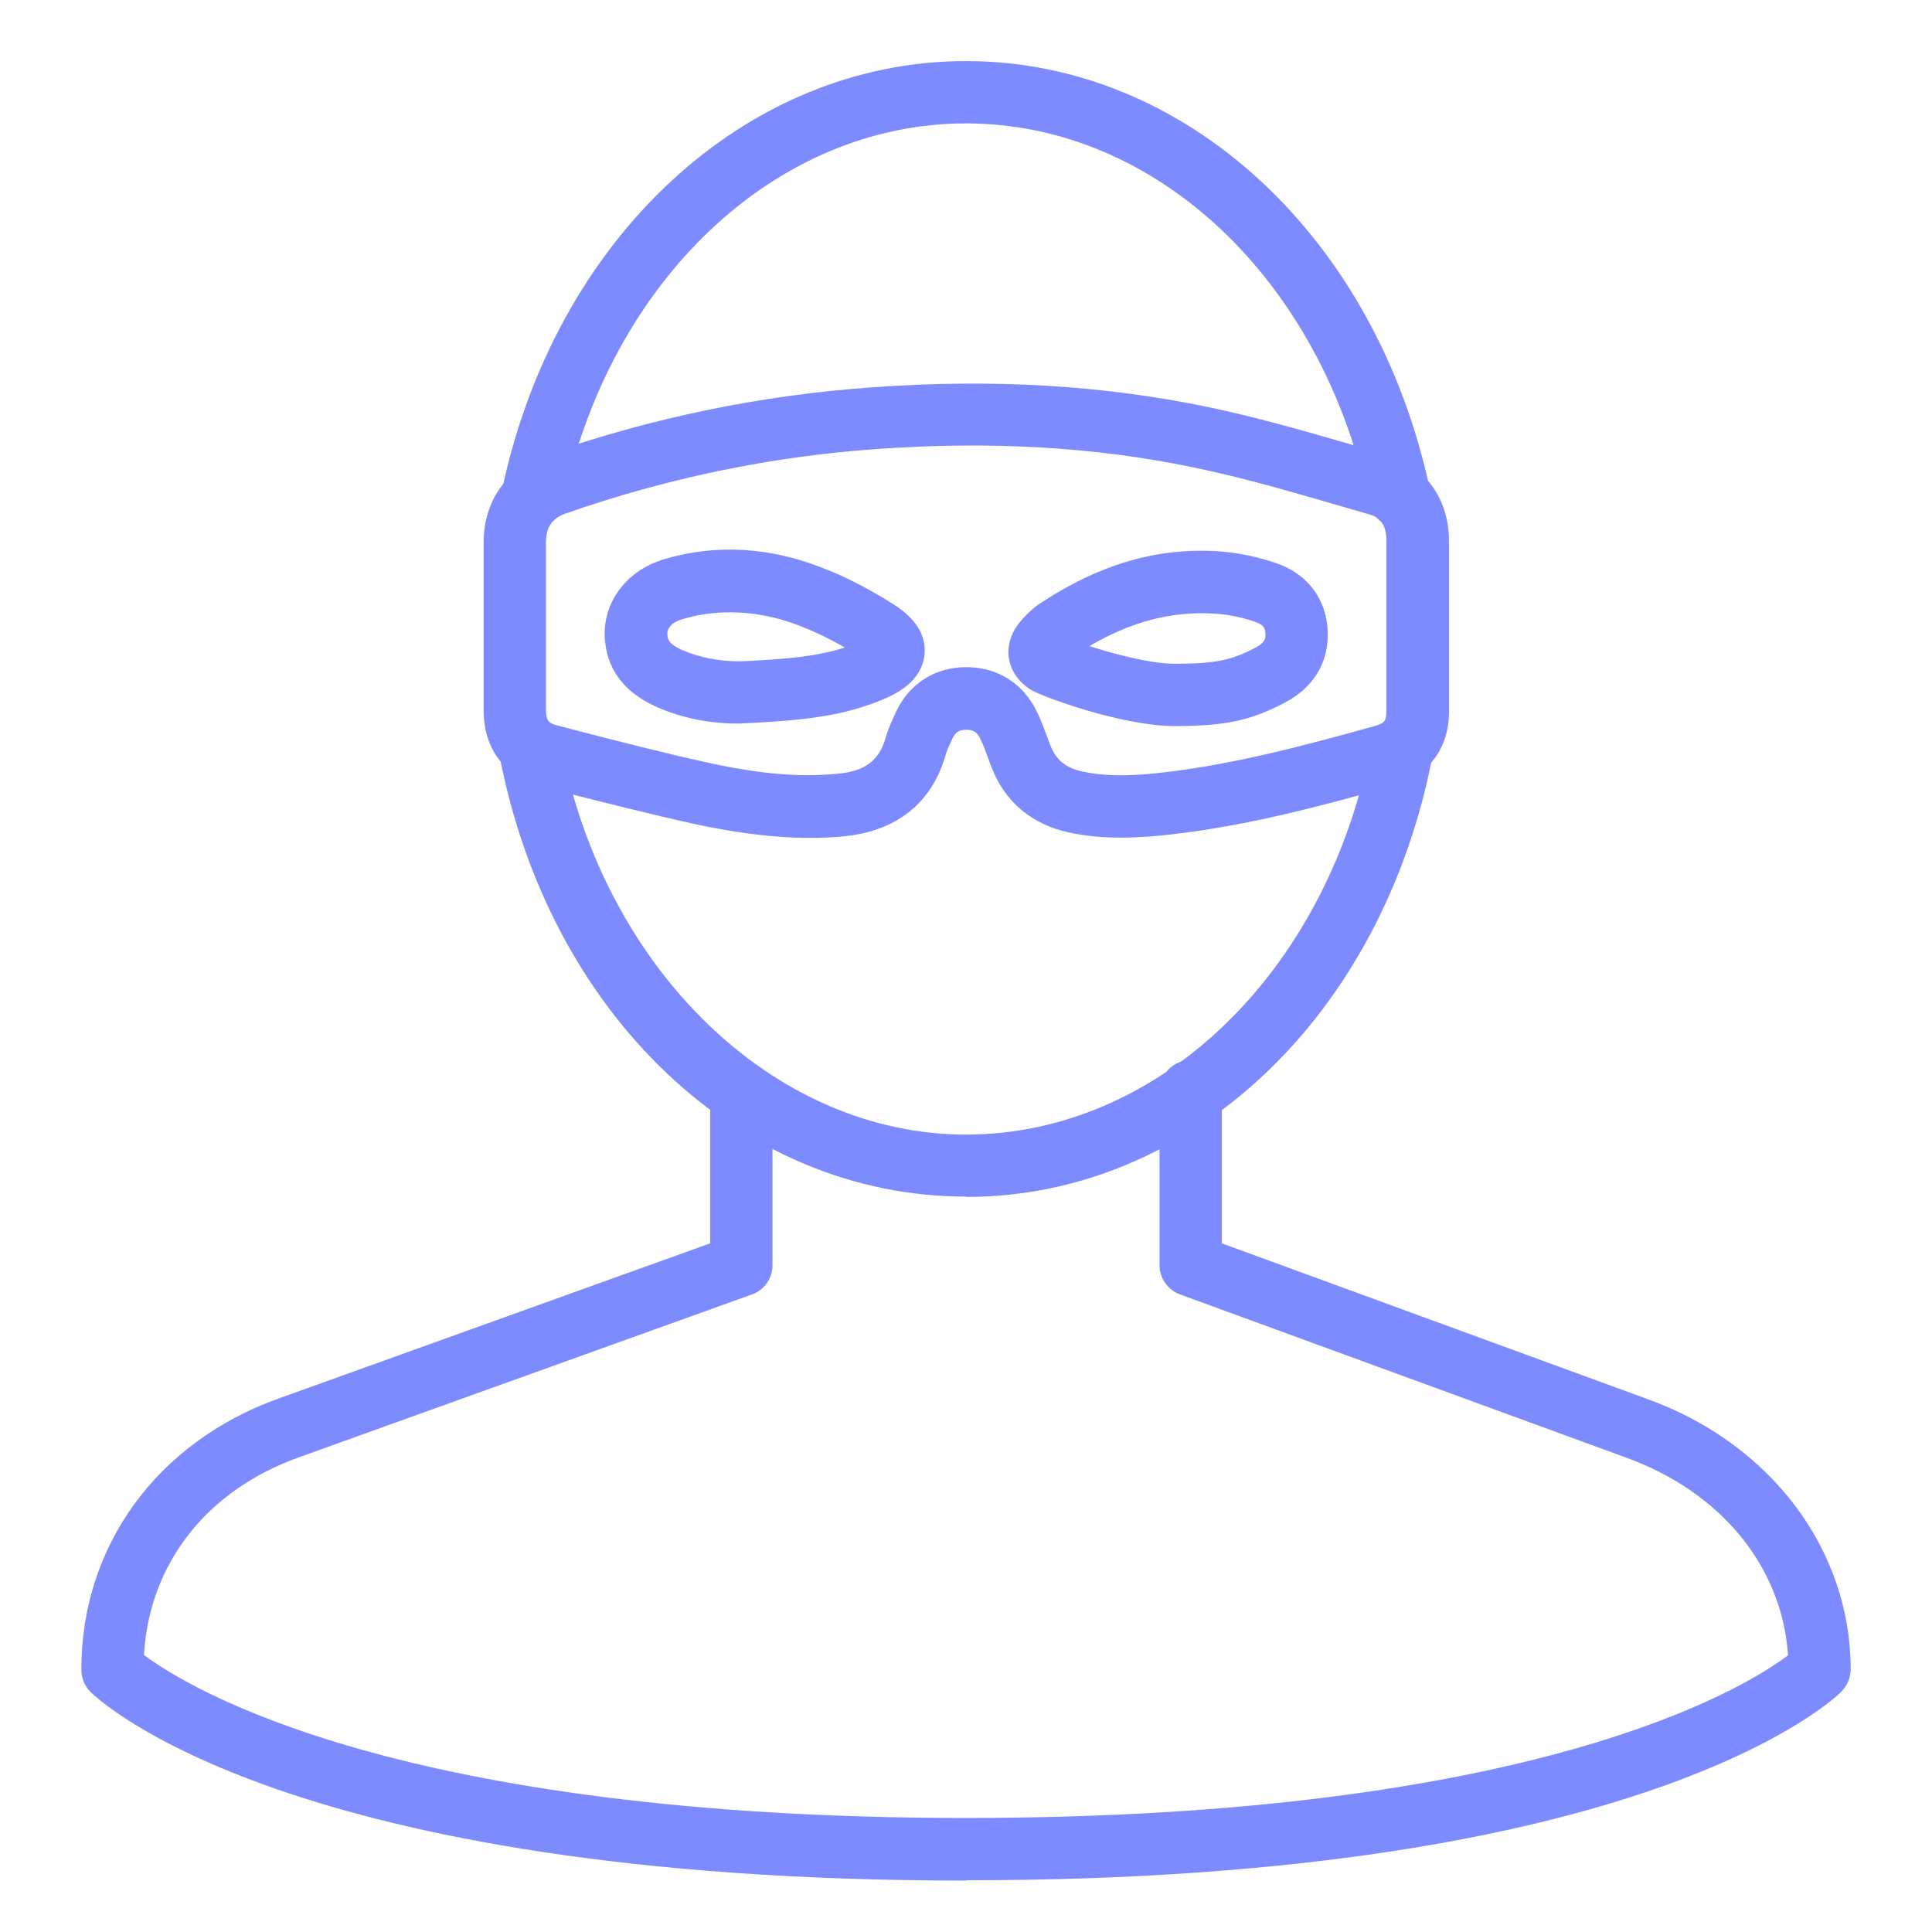
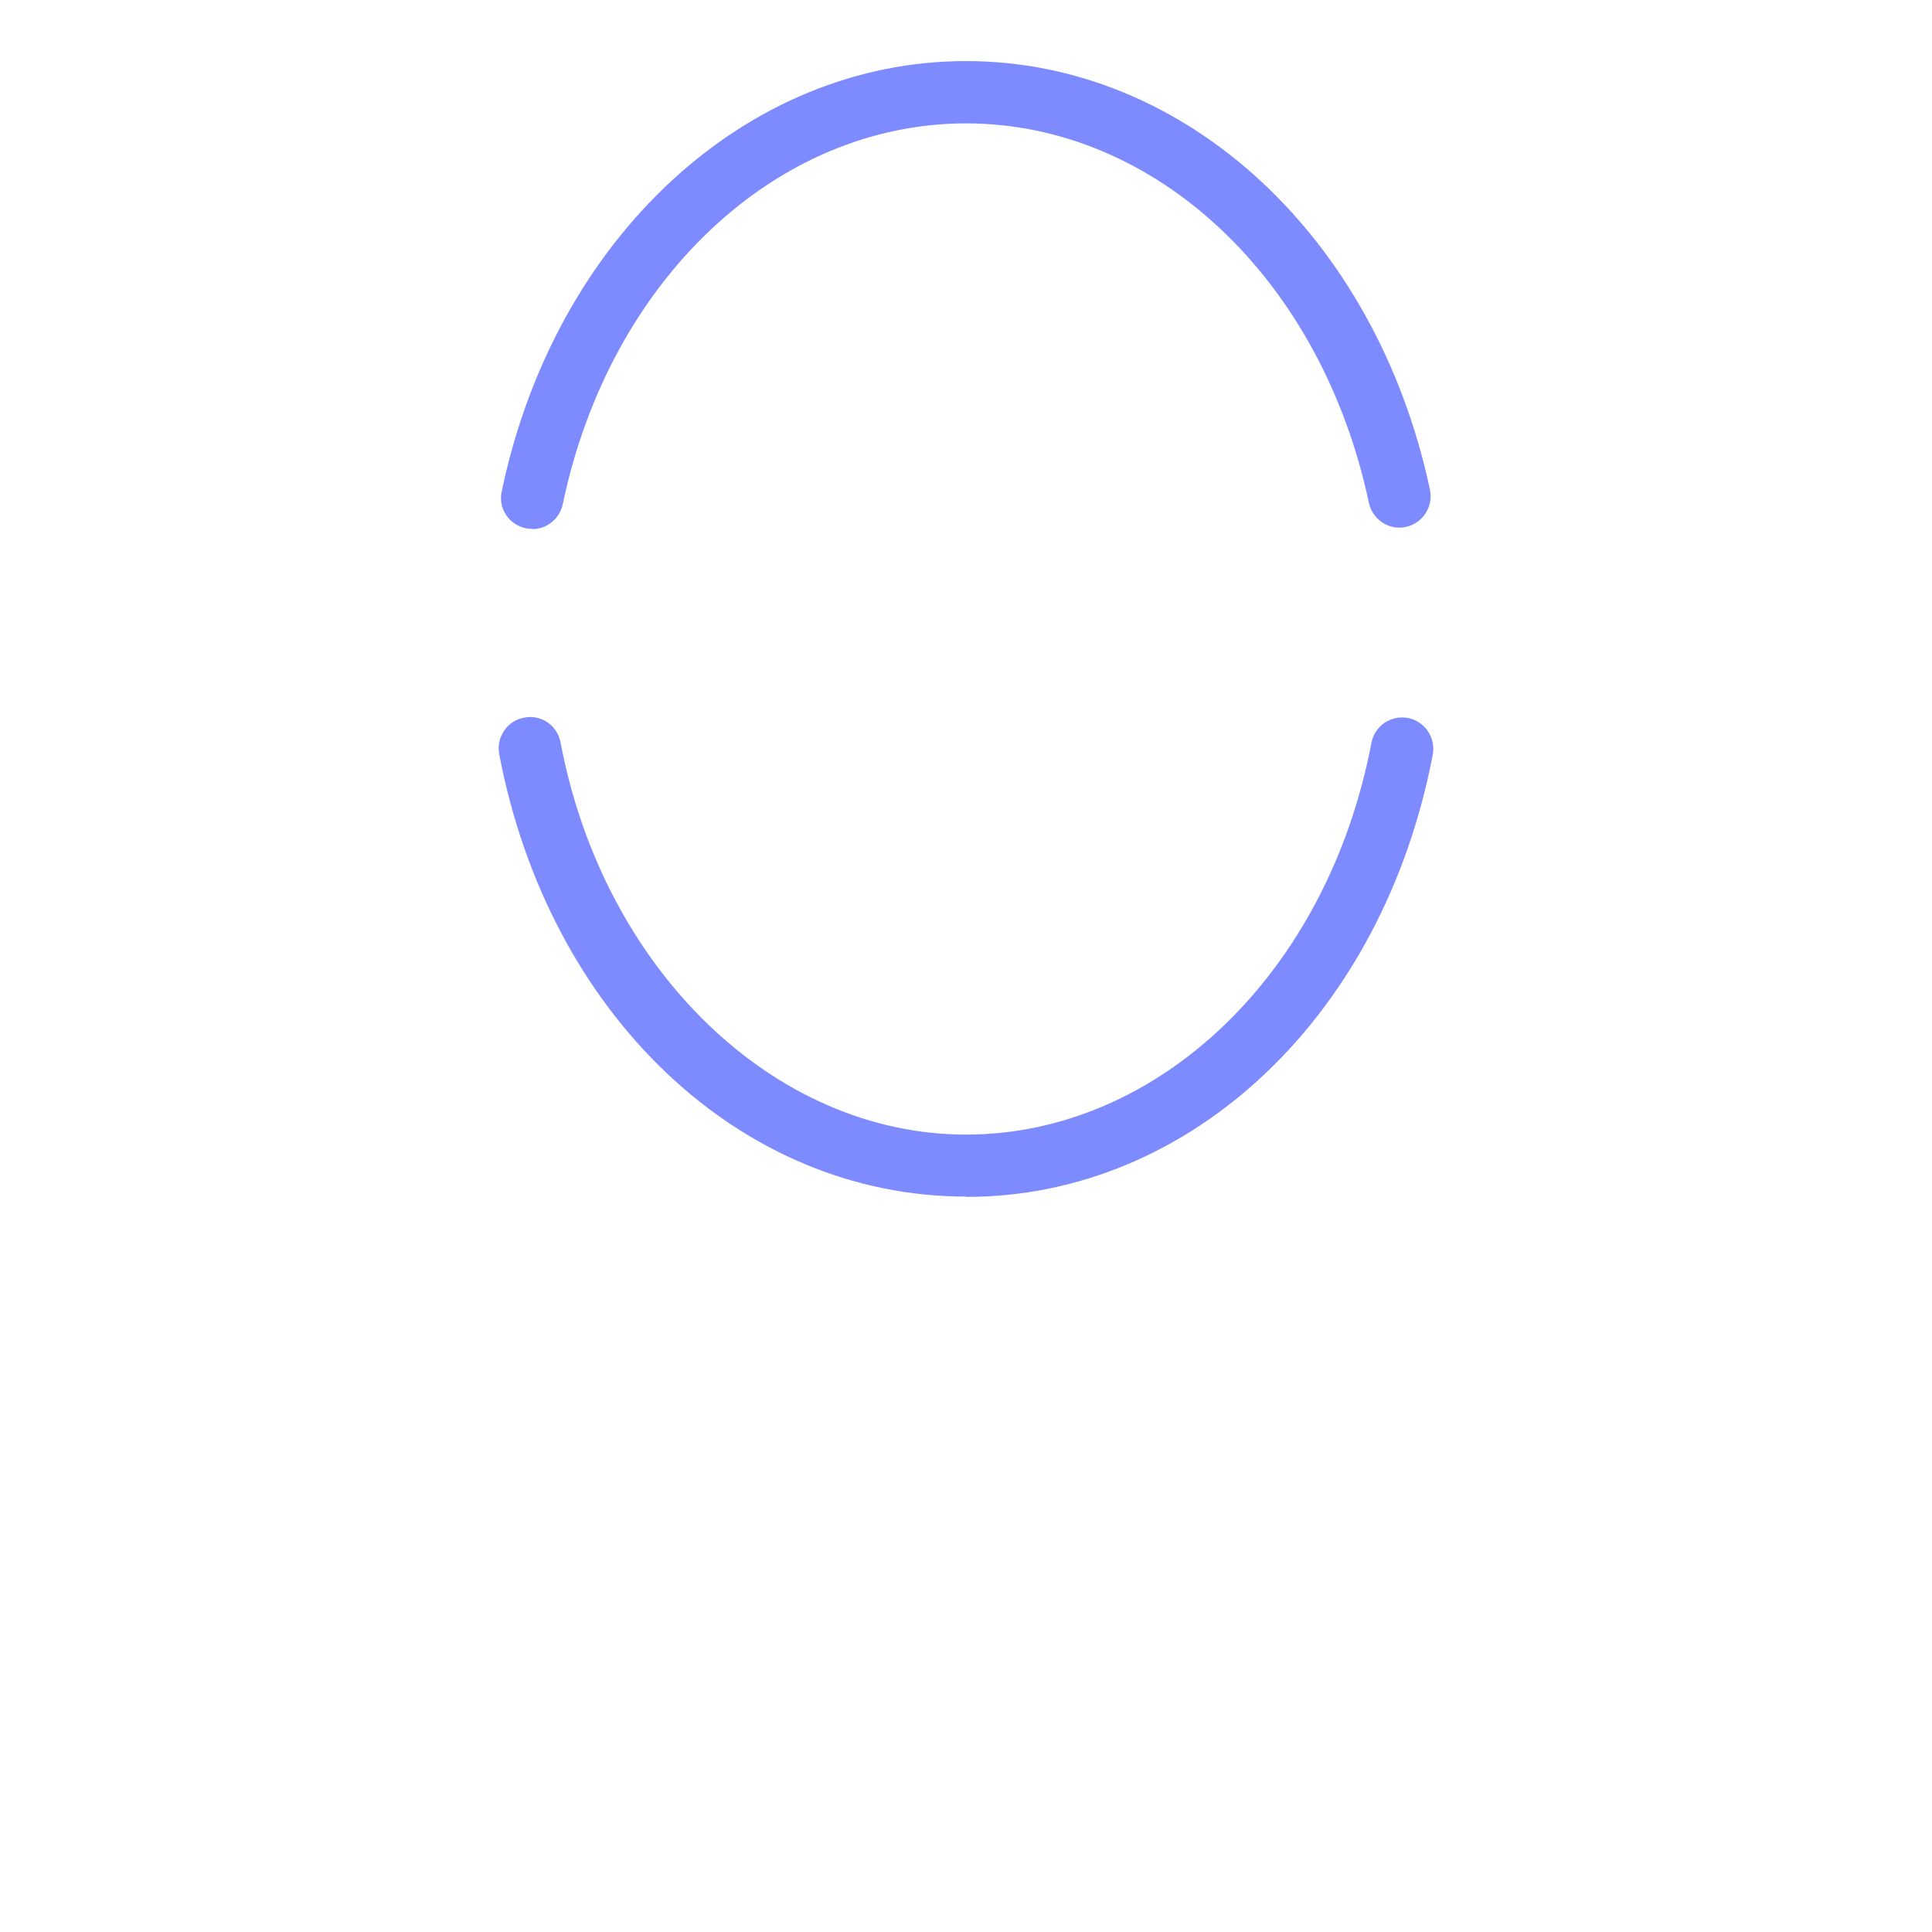
<svg xmlns="http://www.w3.org/2000/svg" id="Layer_1" viewBox="0 0 62 62">
  <defs>
    <style>.cls-1{fill:#7e8bff;}</style>
  </defs>
-   <path class="cls-1" d="M31,60.35c-21.79,0-27.85-5.81-28.1-6.06-.19-.19-.29-.44-.29-.71,0-3.97,2.43-7.3,6.33-8.7l13.85-4.98v-4.84c0-.55.45-1,1-1s1,.45,1,1v5.54c0,.42-.26.8-.66.94l-14.52,5.22c-2.98,1.06-4.82,3.42-4.99,6.35,1.43,1.07,8.19,5.23,26.38,5.23s24.96-4.14,26.38-5.22c-.19-2.85-2.16-5.26-5.24-6.36l-14.27-5.22c-.39-.14-.66-.52-.66-.94v-5.58c0-.55.45-1,1-1s1,.45,1,1v4.88l13.61,4.98c3.99,1.42,6.57,4.84,6.57,8.69,0,.27-.11.52-.29.71-.25.25-6.31,6.06-28.1,6.06Z" />
  <path class="cls-1" d="M17.08,16.97c-.07,0-.14,0-.21-.02-.54-.11-.89-.64-.77-1.18,1.7-8.13,7.83-13.81,14.9-13.81s13.17,5.66,14.89,13.76c.11.54-.23,1.07-.77,1.19-.54.12-1.07-.23-1.19-.77-1.52-7.17-6.83-12.18-12.93-12.18s-11.44,5.03-12.94,12.22c-.1.47-.51.8-.98.8Z" />
  <path class="cls-1" d="M31,38.4c-7.24,0-13.39-5.84-14.98-14.2-.1-.54.25-1.07.8-1.17.55-.11,1.07.25,1.17.8,1.38,7.29,6.85,12.58,13.01,12.58s11.6-5.17,13.01-12.57c.1-.54.62-.9,1.17-.8.54.1.9.63.8,1.17-1.59,8.36-7.74,14.2-14.97,14.2Z" />
  <g id="EBBkVq.tif">
-     <path class="cls-1" d="M35.98,26.88c-.54,0-1.09-.04-1.66-.16-1.21-.26-2.08-.99-2.51-2.12l-.1-.27c-.07-.2-.15-.41-.24-.6-.11-.23-.22-.31-.46-.31h0c-.24,0-.34.07-.45.29-.08.18-.17.35-.22.54-.31,1.07-1.13,2.38-3.27,2.59-1.4.13-2.91,0-4.75-.39-1.49-.33-2.99-.71-4.44-1.08l-.49-.13c-1.19-.31-1.87-1.2-1.87-2.45,0-1.79,0-3.58,0-5.38,0-1.33.74-2.38,1.97-2.81,3.4-1.19,6.93-1.92,10.5-2.17,3.86-.28,7.36-.07,10.72.62,1.69.35,3.36.84,4.98,1.31l.83.24c1.21.35,1.96,1.39,1.98,2.72,0,.64,0,1.28,0,1.92v.83s0,0,0,0v.83c0,.65,0,1.3,0,1.96-.01,1.18-.67,2.04-1.8,2.36-2.34.66-4.65,1.27-7.05,1.55-.51.06-1.07.11-1.66.11ZM31.01,21.41c1.02,0,1.84.53,2.28,1.46.12.25.21.5.31.76l.09.25c.19.5.5.76,1.05.88.89.19,1.81.12,2.67.02,2.26-.27,4.48-.86,6.74-1.49.27-.08.34-.16.34-.45,0-.64,0-1.29,0-1.94v-.84s0-.96,0-.96c0-.59,0-1.18,0-1.77,0-.67-.41-.78-.54-.82l-.83-.24c-1.58-.46-3.21-.94-4.82-1.27-3.17-.66-6.5-.85-10.17-.59-3.4.24-6.75.94-9.98,2.07-.43.15-.63.44-.63.92,0,1.79,0,3.58,0,5.37,0,.38.11.45.37.51l.49.13c1.43.37,2.91.75,4.36,1.07,1.65.36,2.93.47,4.14.35.88-.08,1.33-.42,1.54-1.15.09-.32.23-.6.34-.85.43-.9,1.25-1.42,2.25-1.42h0ZM37.69,23.3c-1.66,0-4.22-.93-4.6-1.16-.39-.24-.64-.59-.71-1-.07-.41.06-.83.36-1.19.2-.24.44-.46.69-.62,1.86-1.22,3.7-1.76,5.64-1.64.62.04,1.28.17,1.91.39,1,.35,1.61,1.18,1.63,2.23.02.97-.47,1.77-1.4,2.25-1.09.57-1.91.74-3.52.74ZM34.95,20.73c.8.26,1.98.57,2.74.57,1.29,0,1.8-.1,2.59-.51.33-.17.33-.32.33-.43,0-.18-.05-.3-.29-.39-.46-.16-.93-.26-1.38-.28-1.34-.08-2.65.26-3.99,1.05ZM23.67,23.22c-.64,0-1.56-.09-2.52-.5-1.04-.44-1.62-1.14-1.73-2.1-.14-1.21.64-2.31,1.91-2.68,1.64-.48,3.33-.39,5.03.27.74.28,1.52.68,2.31,1.18.71.45,1.05.99,1,1.59-.05.61-.47,1.09-1.25,1.43-1.33.58-2.67.7-4.28.79-.13,0-.28.02-.46.02ZM23.43,19.65c-.52,0-1.03.07-1.53.22-.26.07-.52.25-.48.52.01.11.03.29.52.49.62.26,1.37.38,2.07.33,0,0,.01,0,.02,0,1.18-.06,2.18-.14,3.08-.43-.5-.29-.99-.52-1.45-.7-.75-.29-1.49-.43-2.22-.43ZM27.77,21.22h0,0Z" />
-   </g>
+     </g>
</svg>